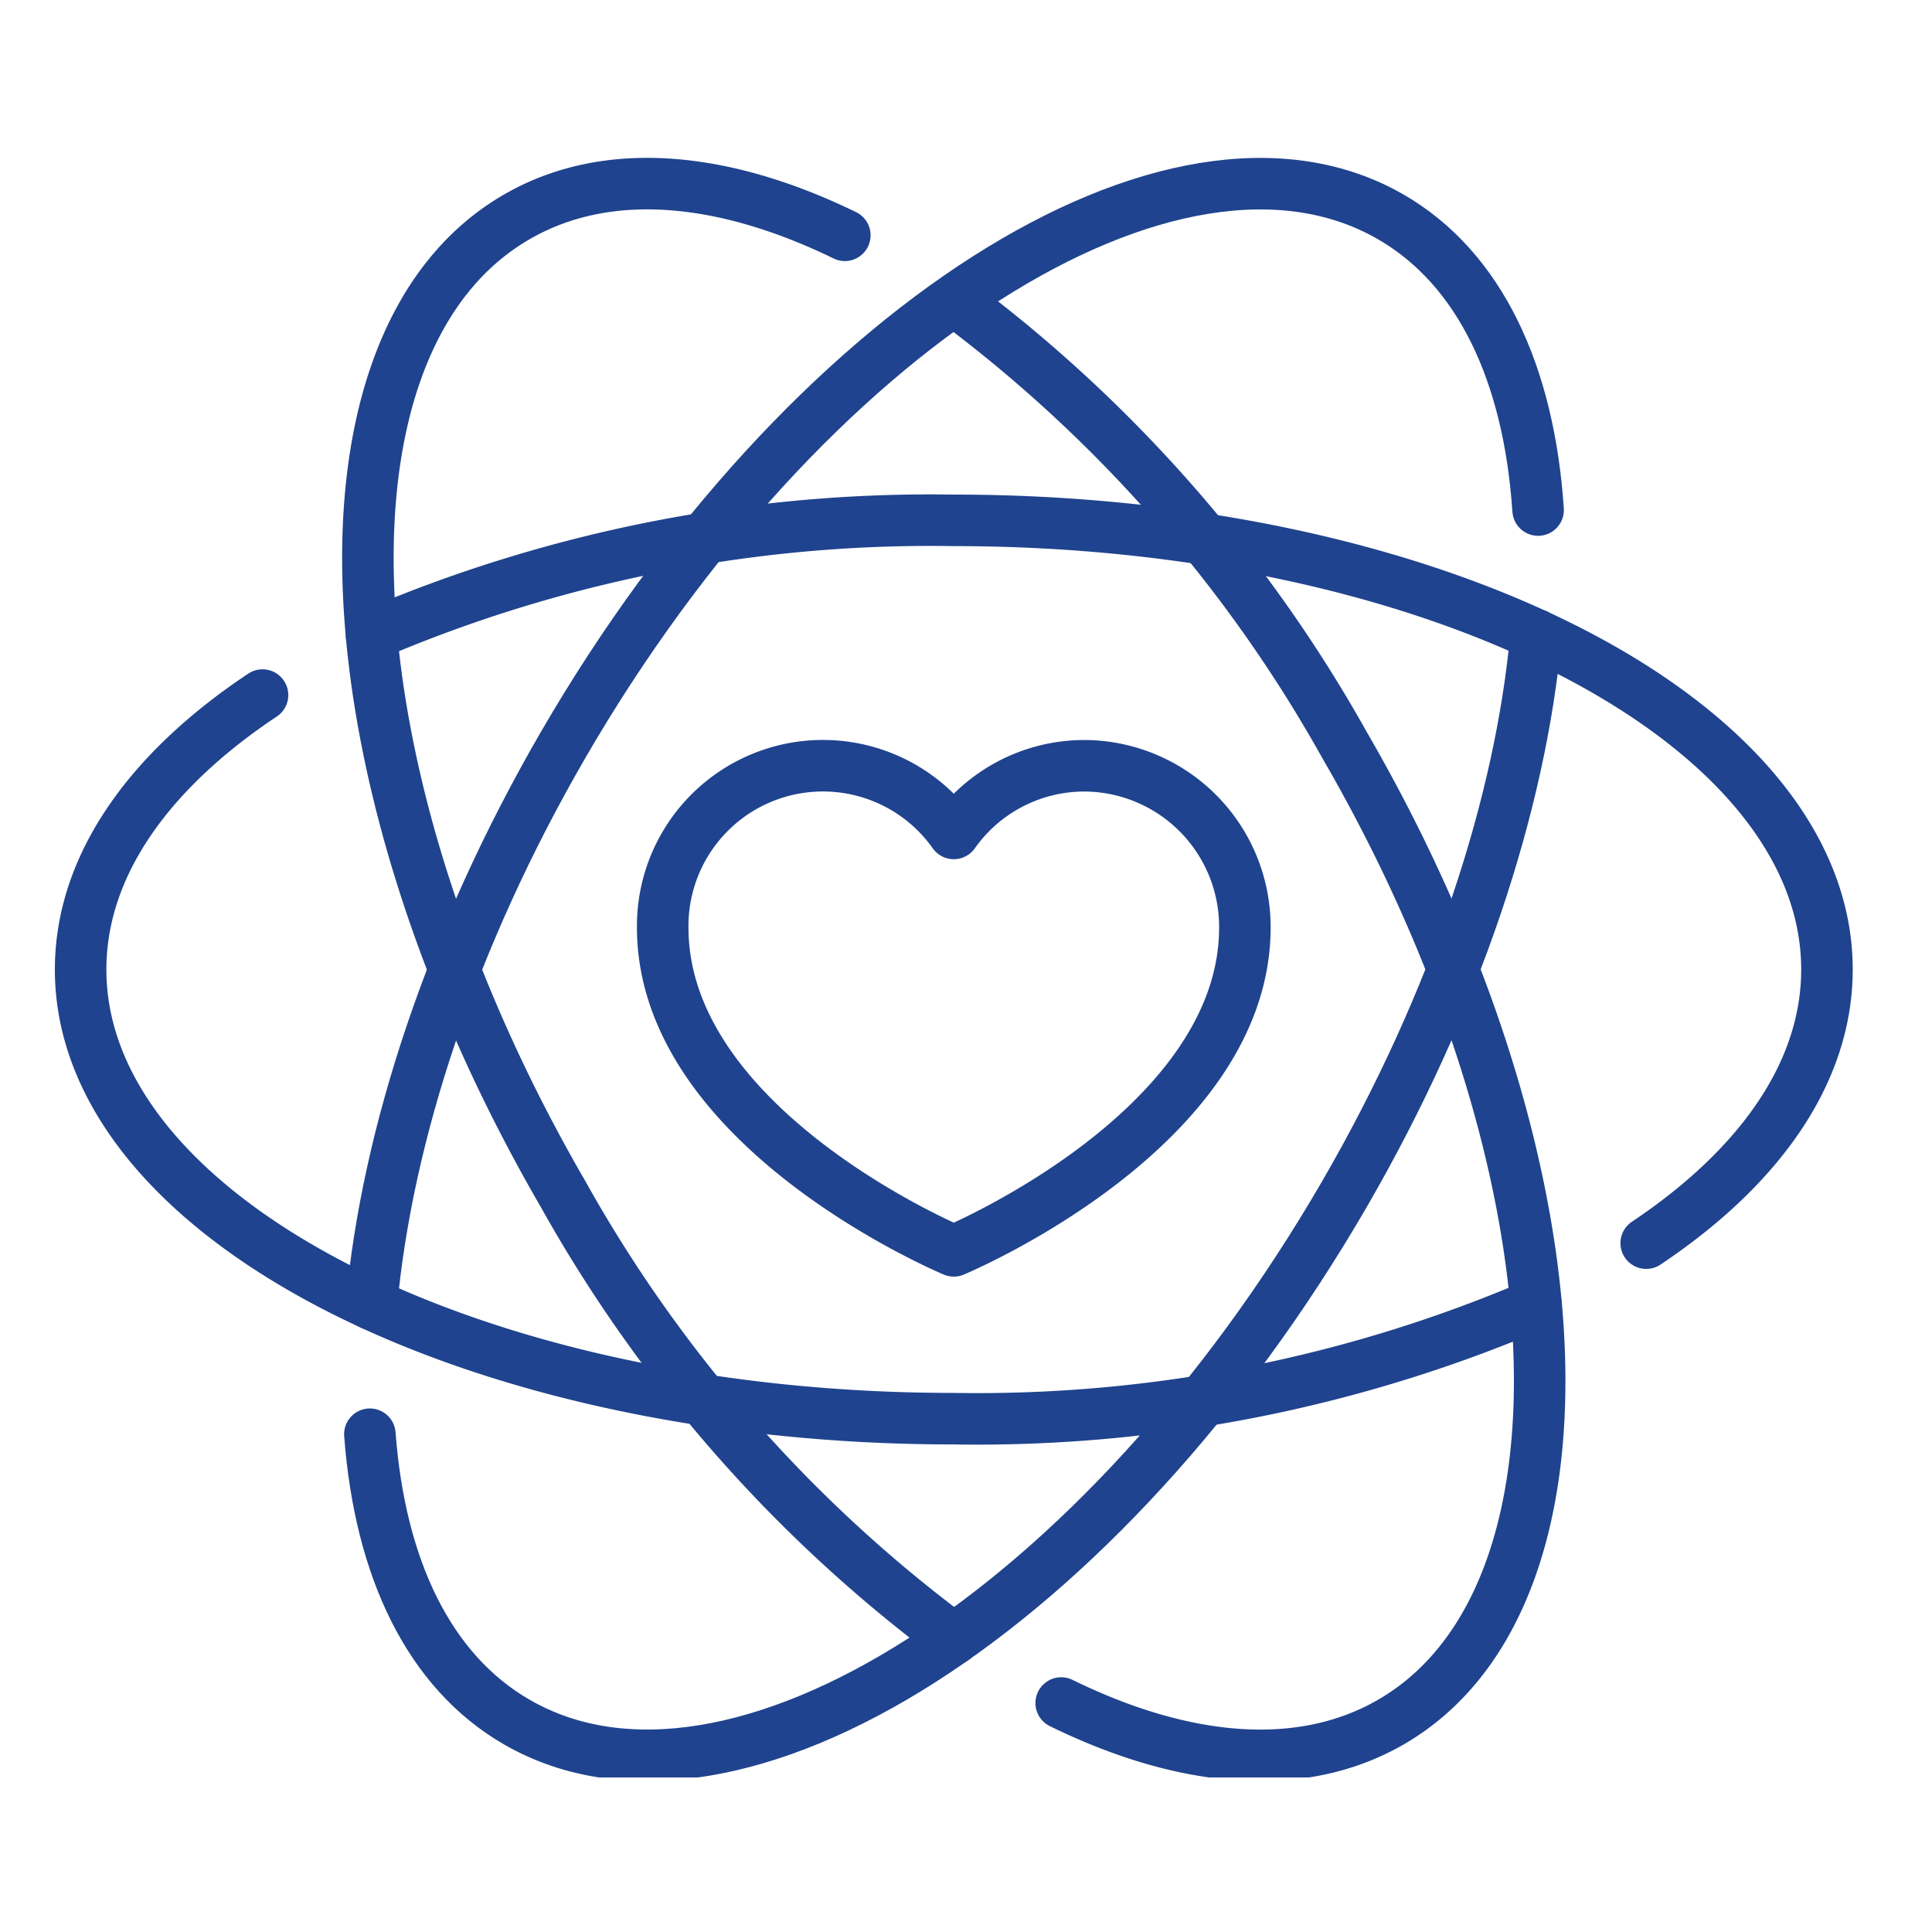
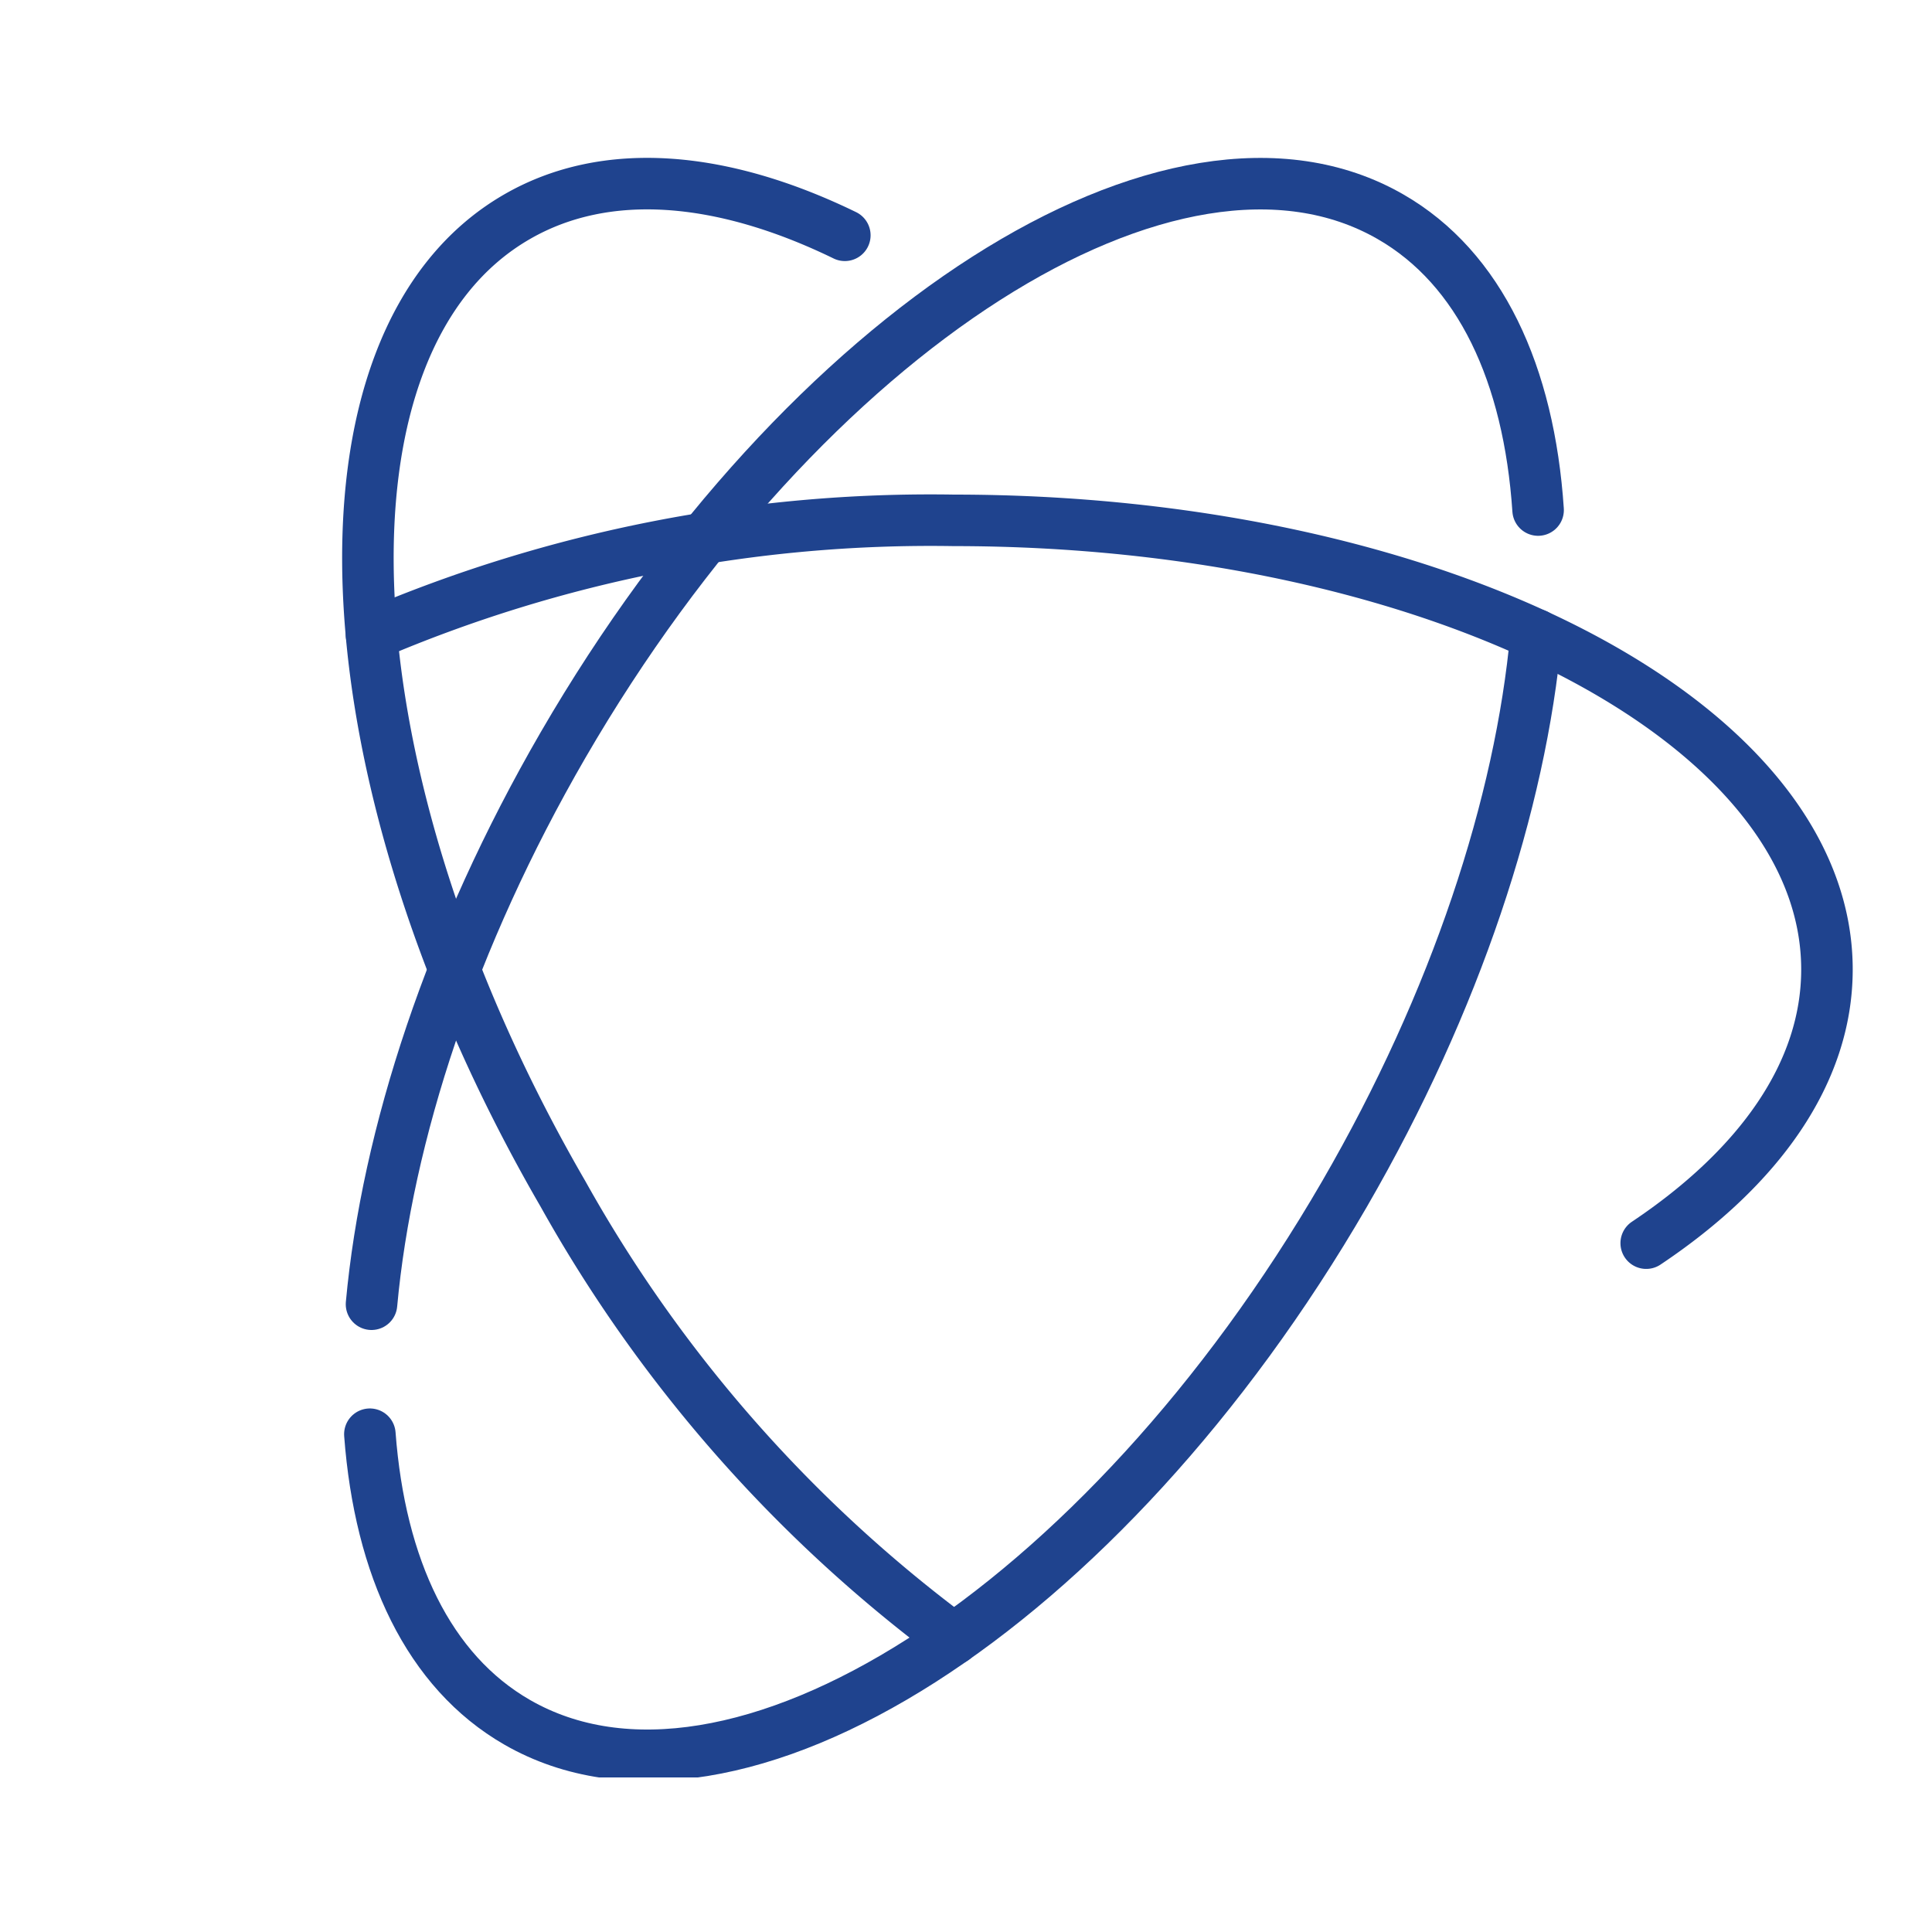
<svg xmlns="http://www.w3.org/2000/svg" width="75" height="75" viewBox="0 0 75 75">
  <defs>
    <clipPath id="clip-path">
      <rect id="Rectangle_117" data-name="Rectangle 117" width="70" height="63" fill="none" stroke="#1f438e" stroke-width="2" />
    </clipPath>
  </defs>
  <g id="our-values" transform="translate(2731 468)">
    <rect id="Rectangle_177" data-name="Rectangle 177" width="75" height="75" transform="translate(-2731 -468)" fill="none" />
    <g id="Group_5734" data-name="Group 5734" transform="translate(-2729 -462)">
      <g id="Group_5733" data-name="Group 5733" clip-path="url(#clip-path)">
        <path id="Path_7345" data-name="Path 7345" d="M121.833,115.5c-.6,6.553-3.1,14.223-7.437,21.711-9.36,16.141-23.738,25.323-32.115,20.508-3.439-1.977-5.331-6.005-5.72-11.184" transform="translate(-64.203 -96.859)" fill="none" stroke="#1f438e" stroke-linecap="round" stroke-linejoin="round" stroke-width="2" />
        <path id="Path_7346" data-name="Path 7346" d="M76.959,50.5c.6-6.553,3.1-14.223,7.437-21.711,9.36-16.141,23.738-25.323,32.115-20.508,3.484,2,5.381,6.111,5.735,11.389" transform="translate(-64.537 -5.87)" fill="none" stroke="#1f438e" stroke-linecap="round" stroke-linejoin="round" stroke-width="2" />
        <path id="Path_7347" data-name="Path 7347" d="M76.961,92.42a55.135,55.135,0,0,1,22.6-4.443c18.72,0,33.9,7.806,33.9,17.436,0,4-2.616,7.682-7.016,10.623" transform="translate(-64.539 -73.777)" fill="none" stroke="#1f438e" stroke-linecap="round" stroke-linejoin="round" stroke-width="2" />
-         <path id="Path_7348" data-name="Path 7348" d="M63.5,153.643a55.136,55.136,0,0,1-22.6,4.443c-18.72,0-33.9-7.806-33.9-17.436,0-4.012,2.634-7.707,7.061-10.654" transform="translate(-5.87 -109.013)" fill="none" stroke="#1f438e" stroke-linecap="round" stroke-linejoin="round" stroke-width="2" />
-         <path id="Path_7349" data-name="Path 7349" d="M217.781,35.554a54.9,54.9,0,0,1,15.041,17.18c9.36,16.141,10.158,33.129,1.781,37.944-3.485,2-8.009,1.584-12.778-.752" transform="translate(-182.629 -29.815)" fill="none" stroke="#1f438e" stroke-linecap="round" stroke-linejoin="round" stroke-width="2" />
        <path id="Path_7350" data-name="Path 7350" d="M98.837,63.493A54.764,54.764,0,0,1,83.671,46.225C74.311,30.084,73.513,13.1,81.889,8.281c3.471-2,7.972-1.587,12.719.723" transform="translate(-63.812 -5.87)" fill="none" stroke="#1f438e" stroke-linecap="round" stroke-linejoin="round" stroke-width="2" />
-         <path id="Path_7351" data-name="Path 7351" d="M163.364,147a6.207,6.207,0,0,0-5.065,2.627,6.221,6.221,0,0,0-11.3,3.65c0,7.846,11.3,12.554,11.3,12.554s11.3-4.708,11.3-12.554A6.255,6.255,0,0,0,163.364,147Z" transform="translate(-123.273 -123.273)" fill="none" stroke="#1f438e" stroke-linecap="round" stroke-linejoin="round" stroke-width="2" />
      </g>
    </g>
  </g>
</svg>